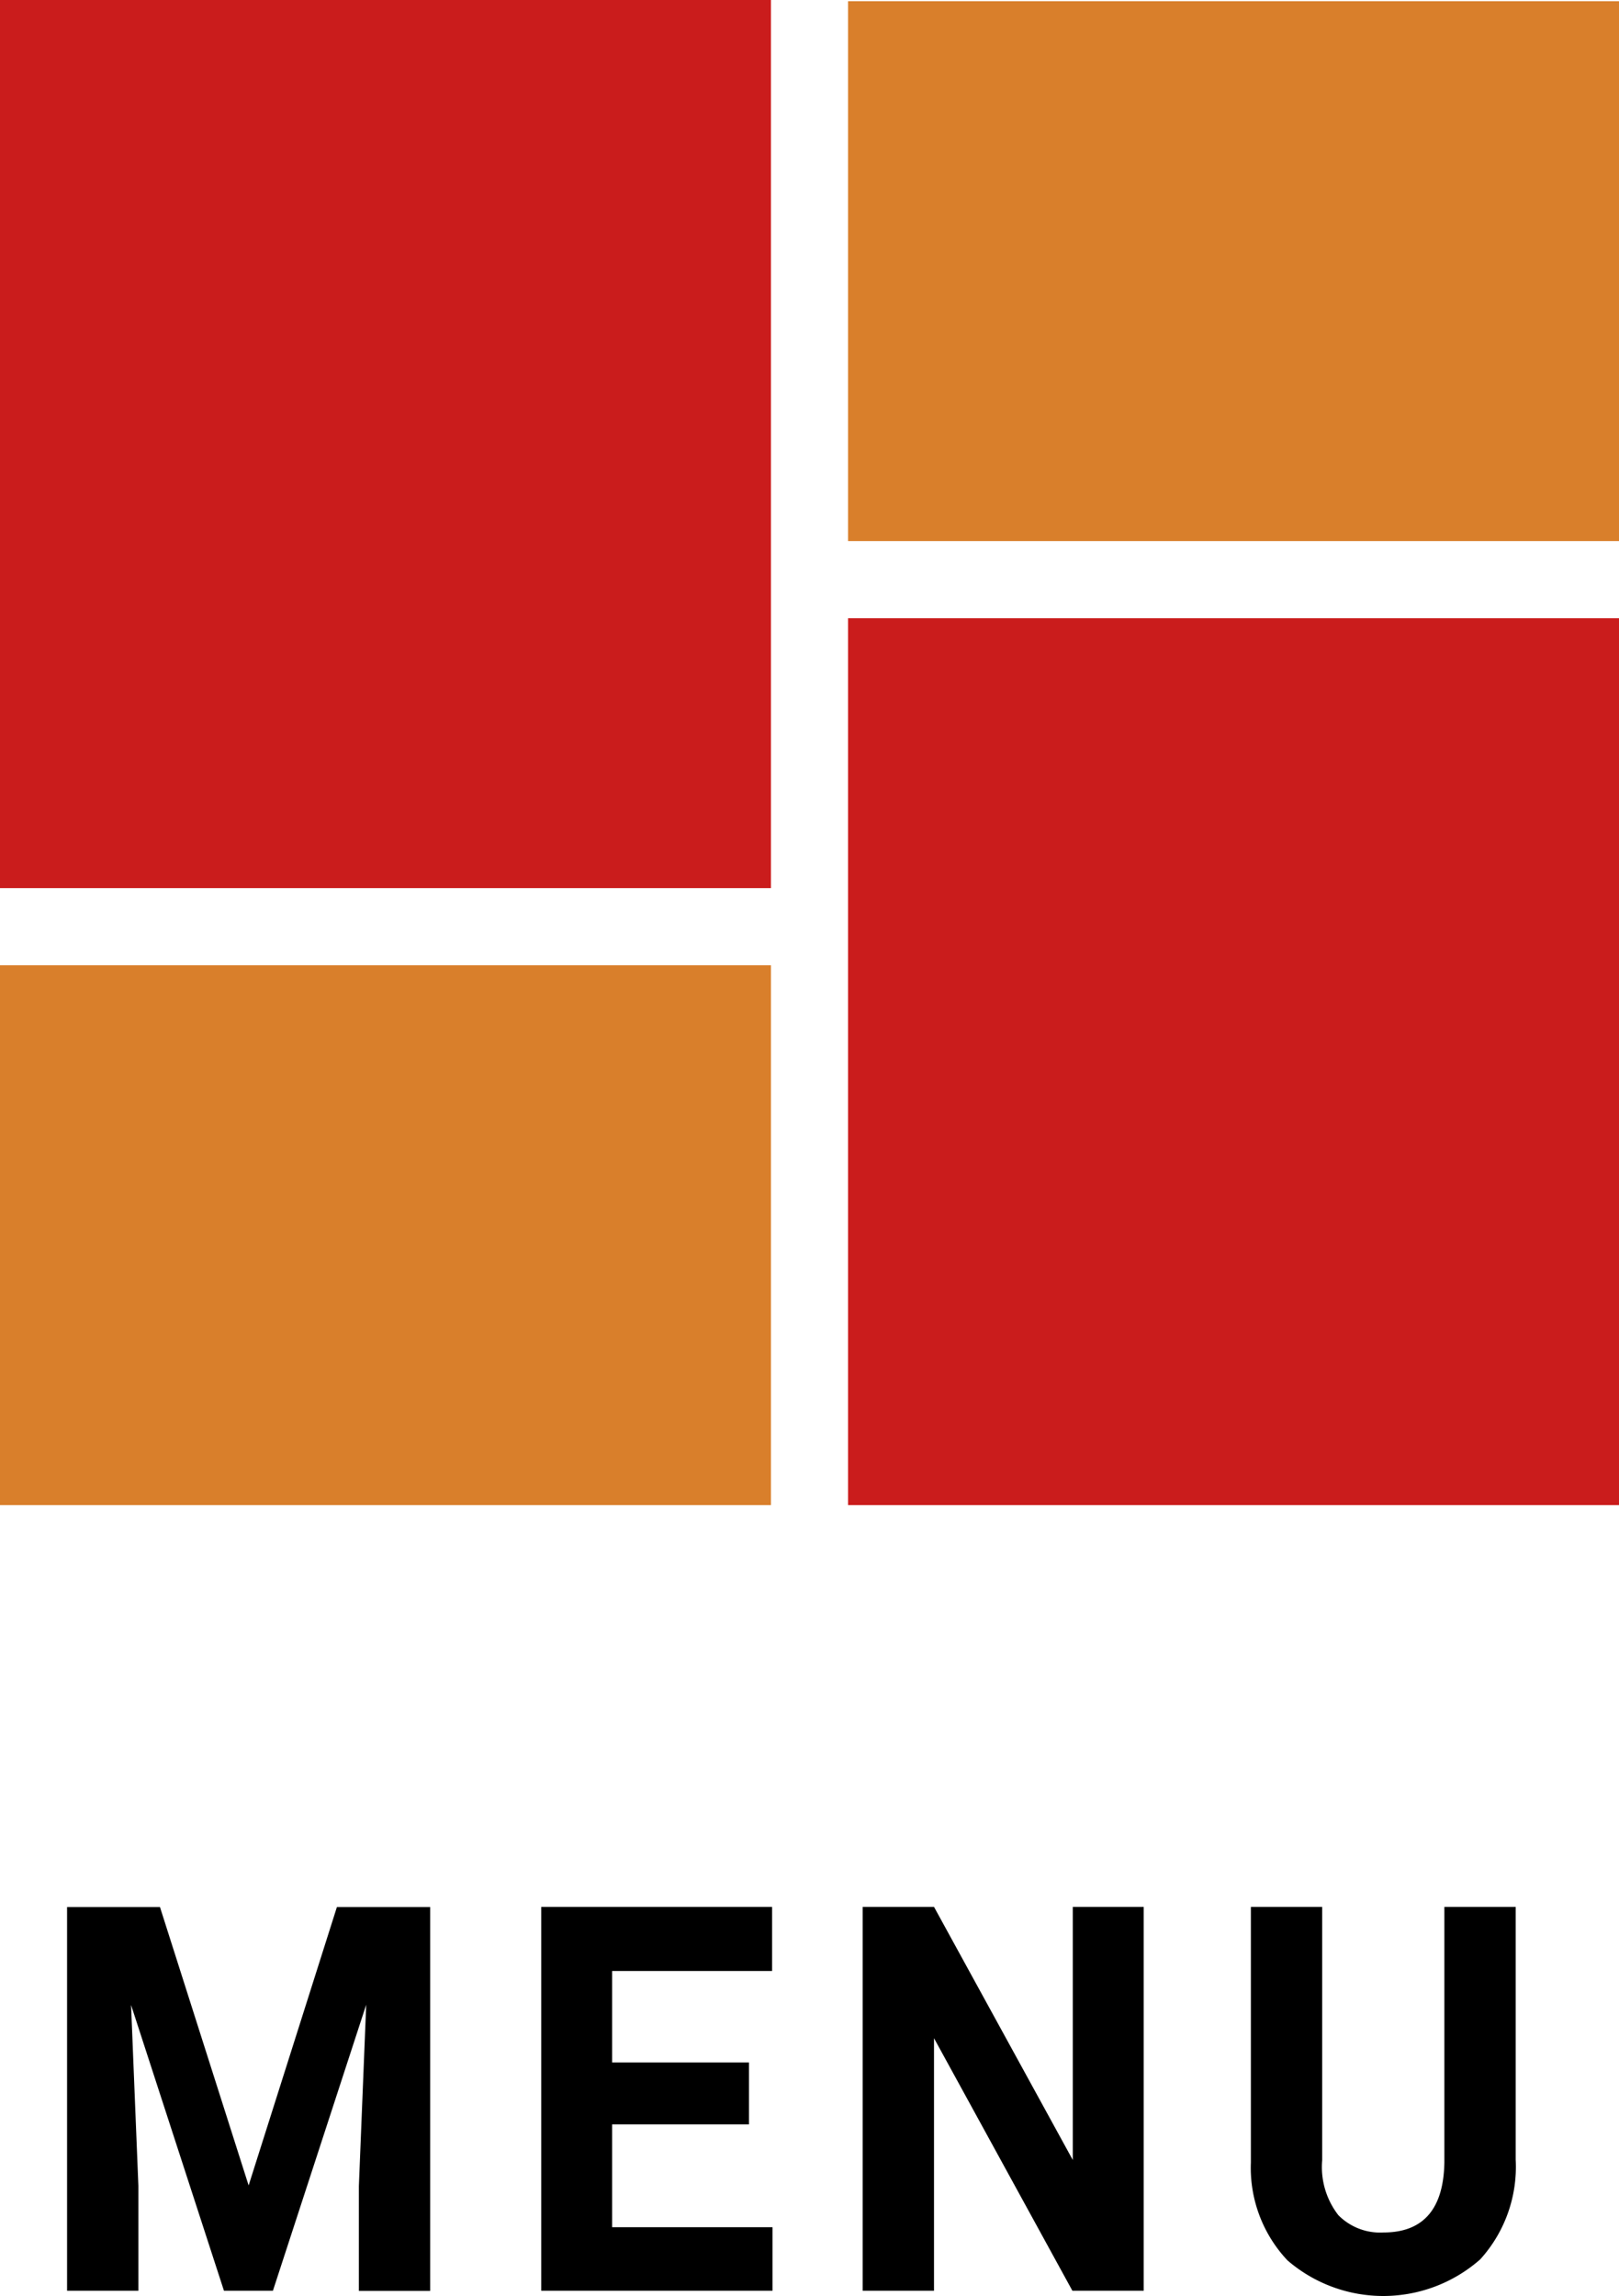
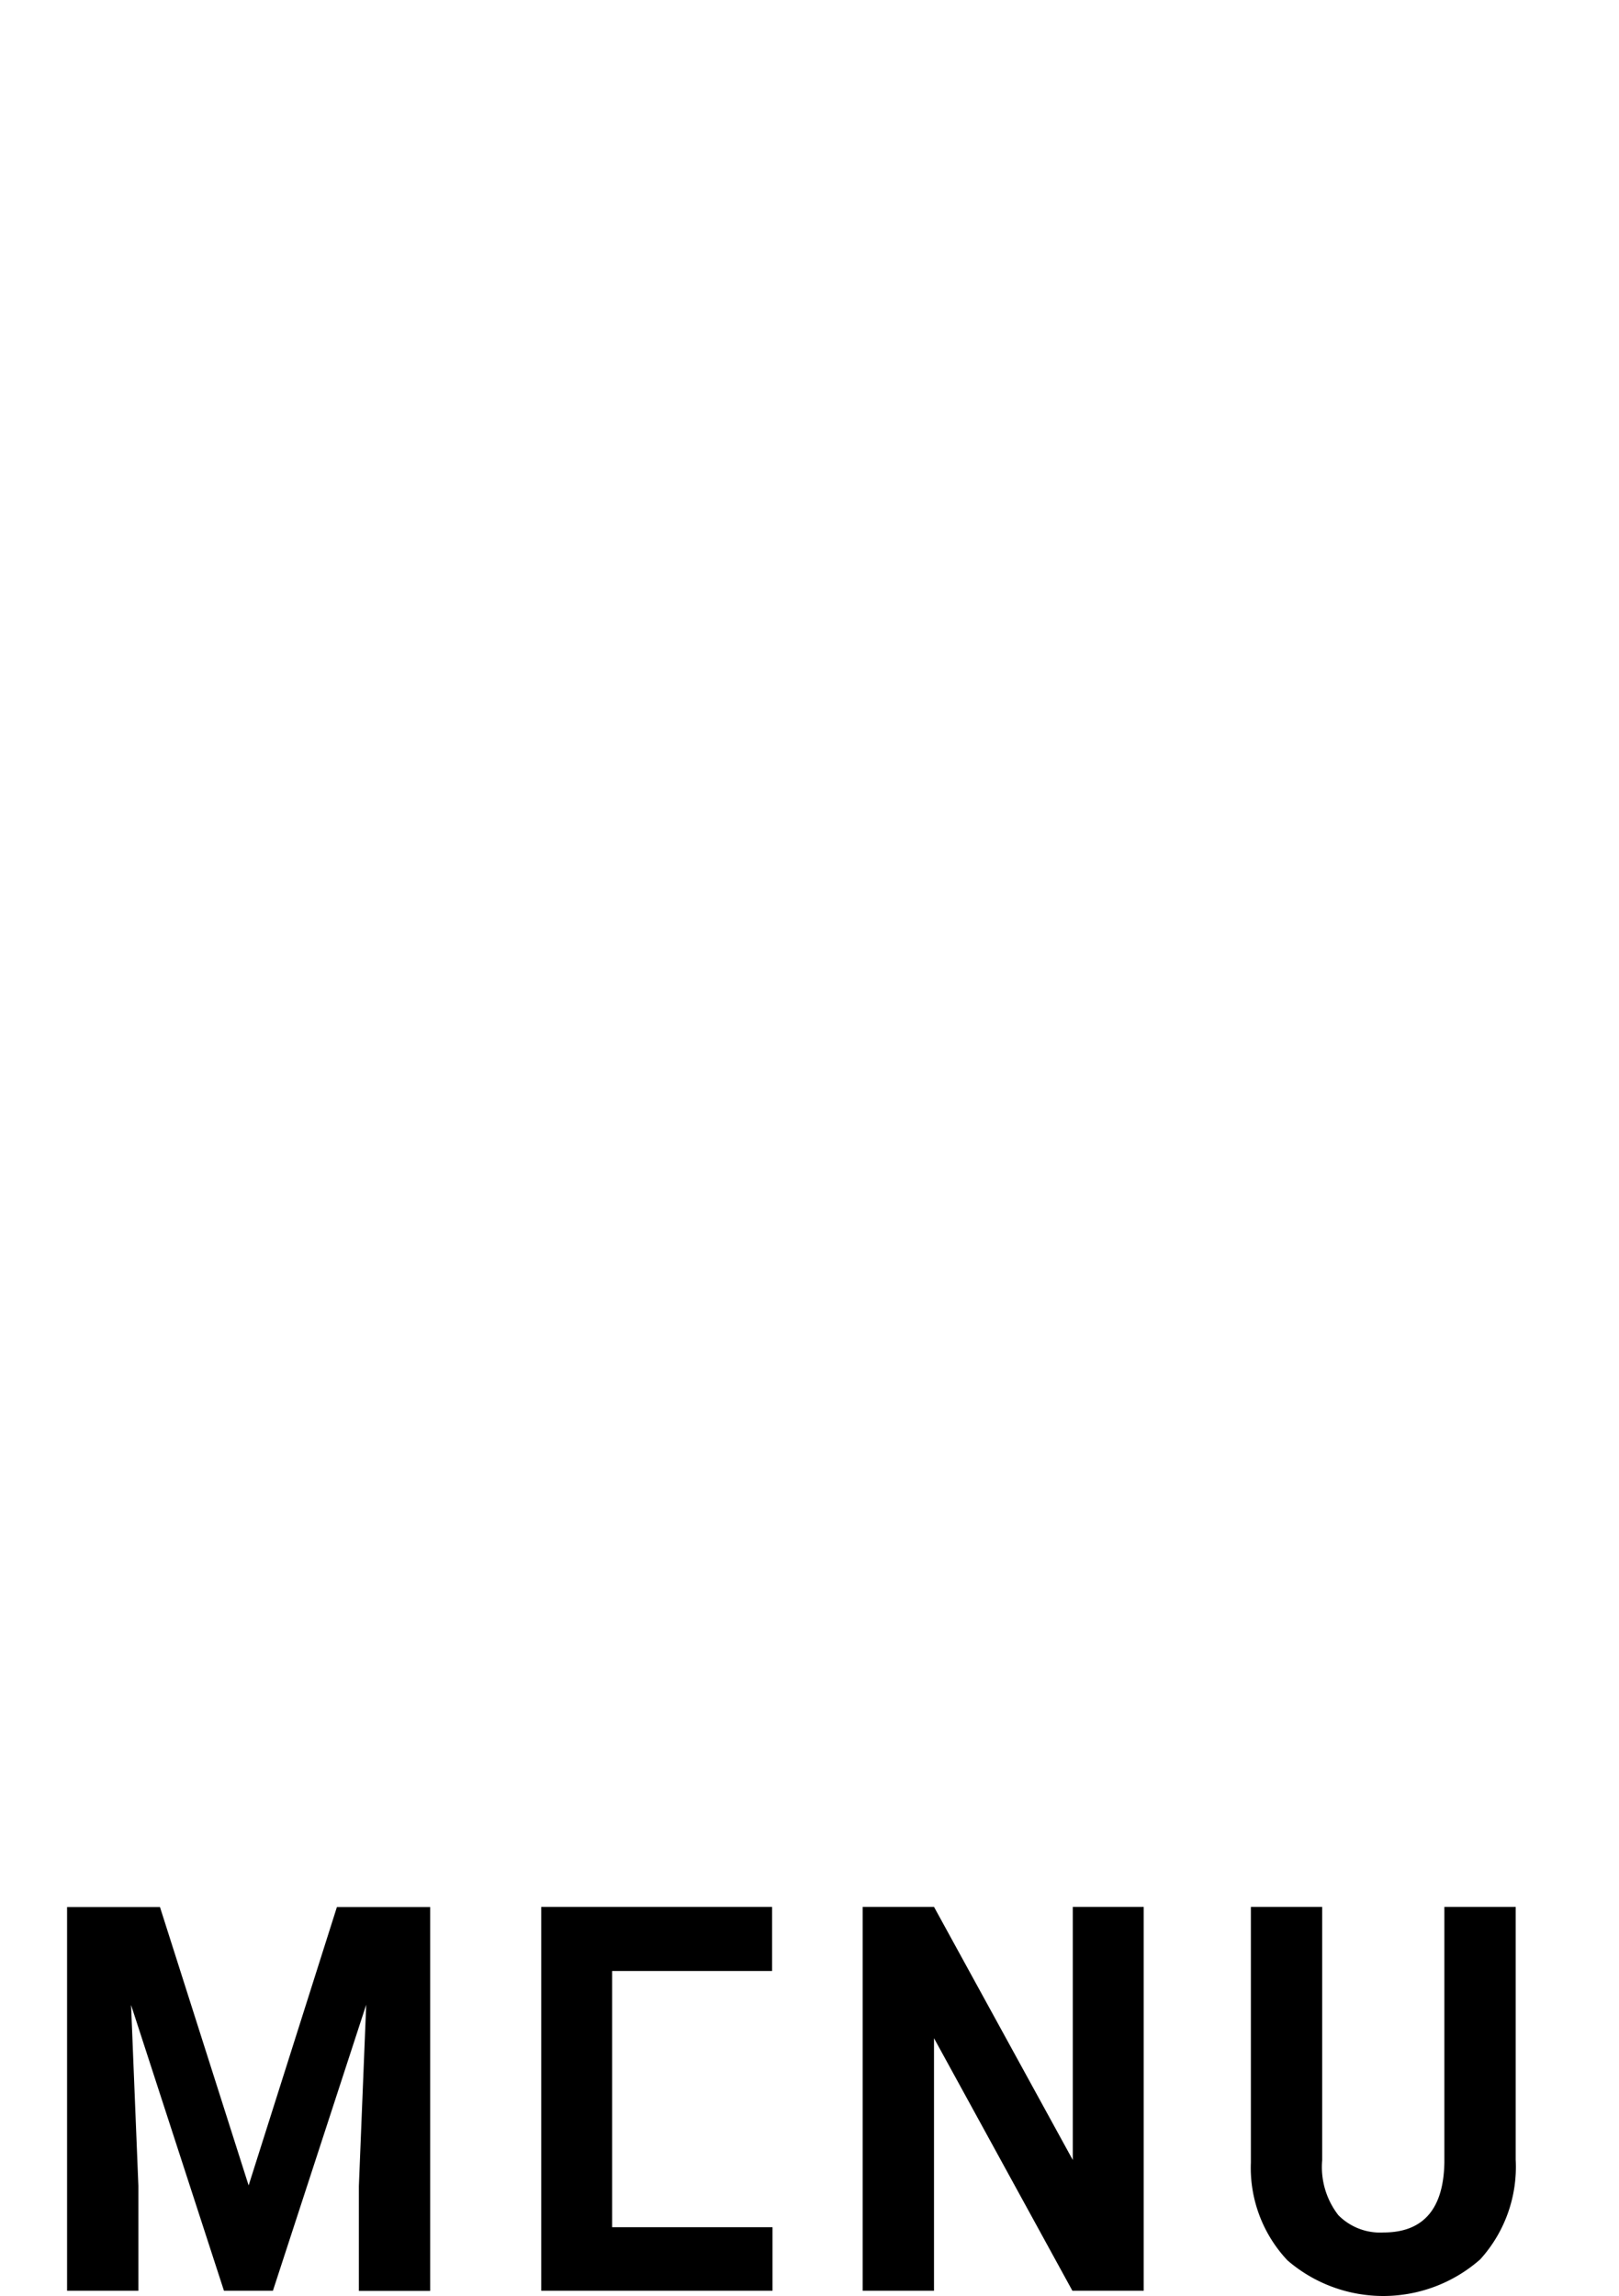
<svg xmlns="http://www.w3.org/2000/svg" id="common_icon_nav.svg" data-name="common/icon_nav.svg" width="42" height="59.531" viewBox="0 0 42 59.531">
  <defs>
    <style>
      .cls-1 {
        fill-rule: evenodd;
      }

      .cls-2 {
        fill: #d97f2b;
      }

      .cls-3 {
        fill: #ca1c1c;
      }
    </style>
  </defs>
-   <path id="MENU" class="cls-1" d="M1521.74,569.418v9.954h1.85v-2.721l-0.19-4.69,2.41,7.411h1.27l2.42-7.417-0.19,4.7v2.721h1.85v-9.954h-2.42l-2.29,7.219-2.3-7.219h-2.41Zm17.69,4.034h-3.55V571.08h4.15v-1.662h-5.99v9.954h6v-1.648h-4.16v-2.666h3.55v-1.606Zm10.24-4.034h-1.84v6.563l-3.6-6.563h-1.85v9.954h1.85v-6.549l3.59,6.549h1.85v-9.954Zm7.8,0v6.624c-0.02,1.213-.55,1.819-1.58,1.819a1.524,1.524,0,0,1-1.17-.448,2.033,2.033,0,0,1-.42-1.425v-6.57h-1.85v6.631a3.5,3.5,0,0,0,.95,2.536,3.805,3.805,0,0,0,5-.027,3.571,3.571,0,0,0,.92-2.584v-6.556h-1.85Z" transform="translate(-1520 -519.969)" />
-   <rect id="シェイプ" class="cls-2" y="25.031" width="20" height="14" />
-   <rect id="シェイプ-2" data-name="シェイプ" class="cls-3" width="20" height="23.031" />
-   <rect id="シェイプ-3" data-name="シェイプ" class="cls-3" x="22" y="16.031" width="20" height="23" />
-   <rect id="シェイプ-4" data-name="シェイプ" class="cls-2" x="22" y="0.031" width="20" height="14" />
+   <path id="MENU" class="cls-1" d="M1521.74,569.418v9.954h1.85v-2.721l-0.19-4.69,2.41,7.411h1.27l2.42-7.417-0.19,4.7v2.721h1.85v-9.954h-2.42l-2.29,7.219-2.3-7.219h-2.41Zm17.69,4.034h-3.55V571.08h4.15v-1.662h-5.99v9.954h6v-1.648h-4.16v-2.666v-1.606Zm10.24-4.034h-1.84v6.563l-3.6-6.563h-1.85v9.954h1.85v-6.549l3.59,6.549h1.85v-9.954Zm7.8,0v6.624c-0.02,1.213-.55,1.819-1.58,1.819a1.524,1.524,0,0,1-1.17-.448,2.033,2.033,0,0,1-.42-1.425v-6.57h-1.85v6.631a3.5,3.5,0,0,0,.95,2.536,3.805,3.805,0,0,0,5-.027,3.571,3.571,0,0,0,.92-2.584v-6.556h-1.85Z" transform="translate(-1520 -519.969)" />
</svg>